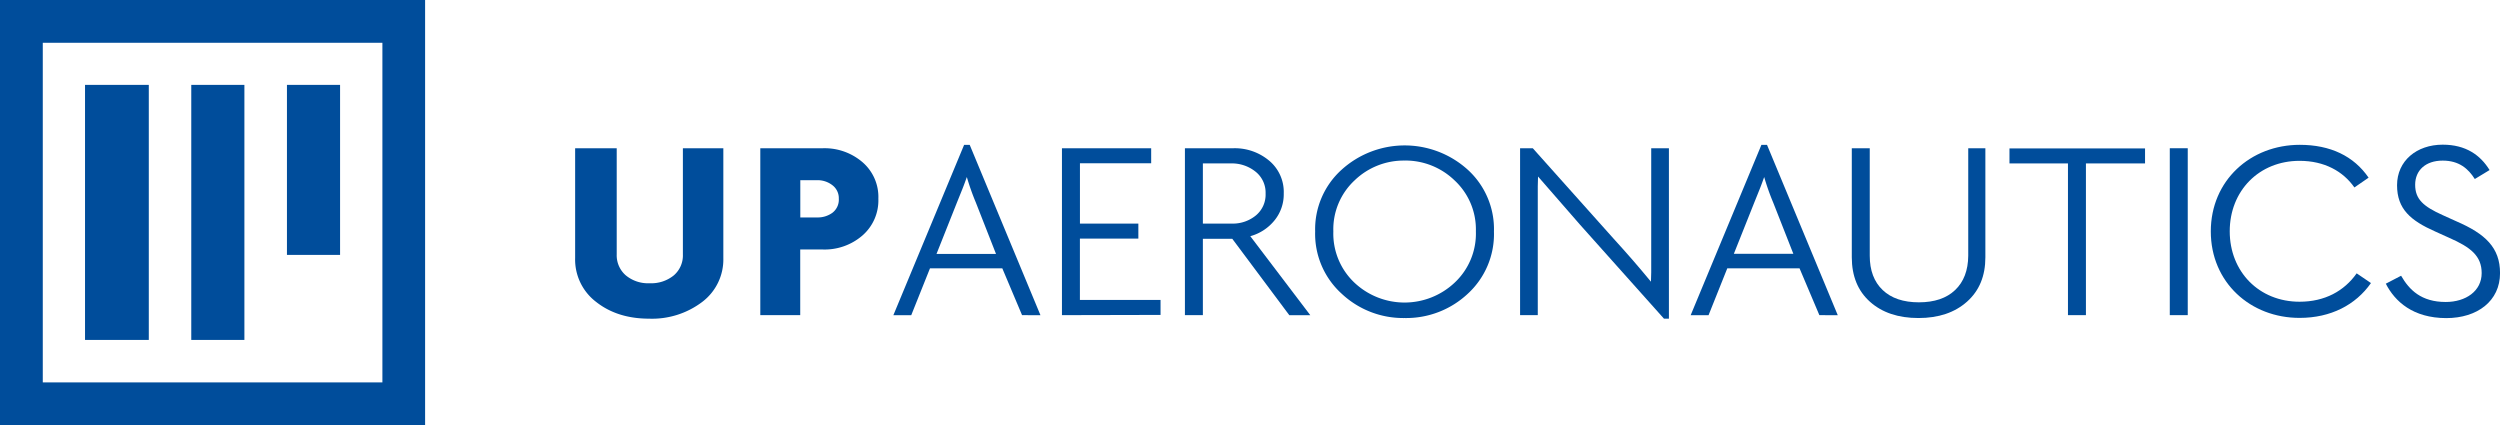
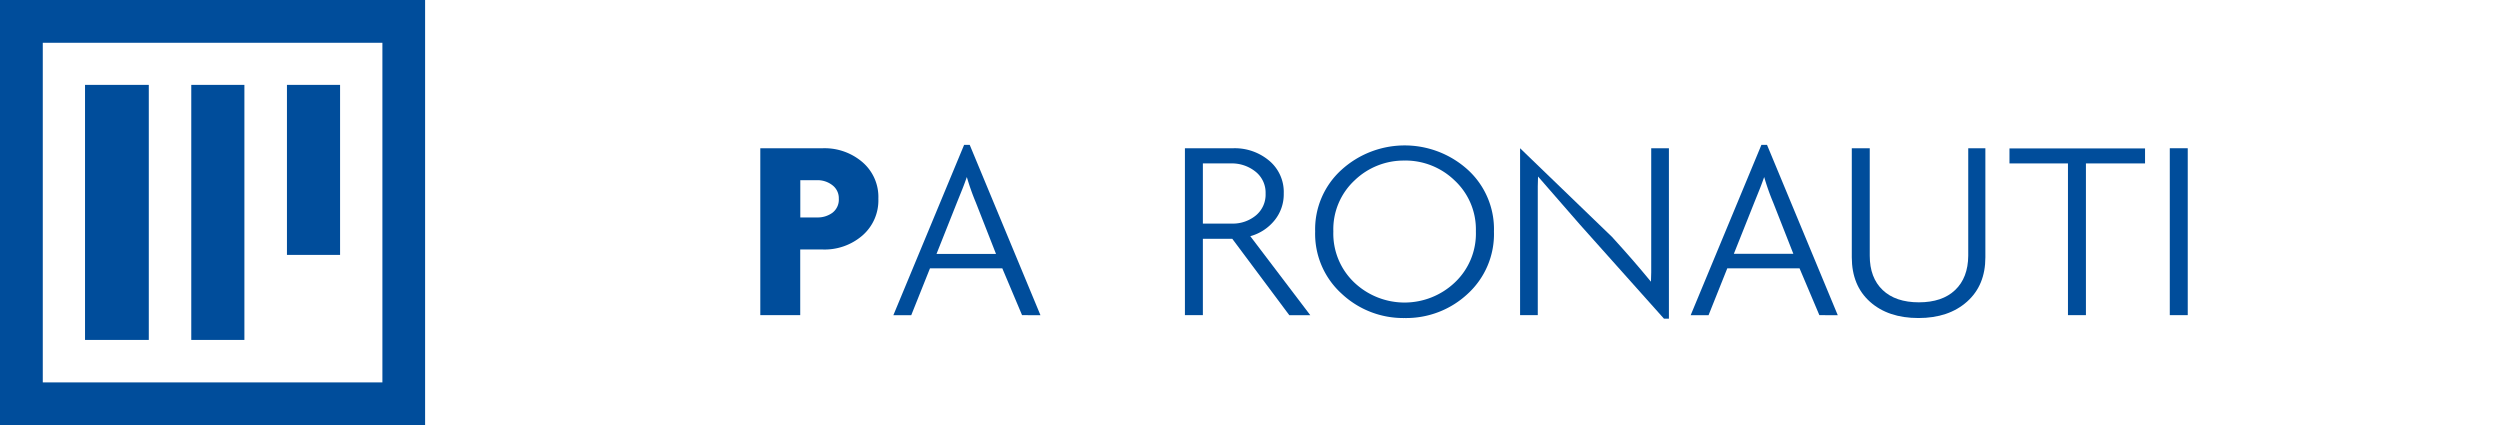
<svg xmlns="http://www.w3.org/2000/svg" id="Layer_1" data-name="Layer 1" viewBox="0 0 666.84 113.39">
  <defs>
    <style>.cls-1{fill:#004d9b;}</style>
  </defs>
  <title>logo</title>
-   <path class="cls-1" d="M173.14,85q-8.43,0-14.08-4.43a14.2,14.2,0,0,1-5.65-11.76V39.54H164.5V67.87a7.07,7.07,0,0,0,2.39,5.55,9.27,9.27,0,0,0,6.4,2.13,9.51,9.51,0,0,0,6.43-2.09,7,7,0,0,0,2.43-5.58V39.54h10.79V68.85a14.19,14.19,0,0,1-5.68,11.72A22.13,22.13,0,0,1,173.14,85Z" />
  <path class="cls-1" d="M219.52,66.55h-6.07V84.06H202.8V39.54h16.72A15.51,15.51,0,0,1,230,43.21a12.24,12.24,0,0,1,4.29,9.8A12.39,12.39,0,0,1,230,62.85,15.38,15.38,0,0,1,219.52,66.55ZM218,48.06h-4.53V58H218A6.63,6.63,0,0,0,222,56.78,4.39,4.39,0,0,0,223.74,53,4.33,4.33,0,0,0,222,49.38,6.43,6.43,0,0,0,218,48.06Z" />
  <path class="cls-1" d="M272.62,84.06l-5.27-12.49H248.06l-5,12.51-4.77,0,18.87-45.43h1.5l18.87,45.43Zm-12.31-30a63.66,63.66,0,0,1-2.42-6.84q-.64,1.82-1.11,3t-1.53,3.8L249.8,67.73h15.87Z" />
-   <path class="cls-1" d="M283.26,84.06V39.54h23.8v4h-19V59.64h15.58v4H288.05V80h21.51v4Z" />
  <path class="cls-1" d="M343.91,84.08,328.7,63.7h-7.85V84.06h-4.79V39.54h13a14.25,14.25,0,0,1,9.43,3.28,10.87,10.87,0,0,1,3.93,8.79,11,11,0,0,1-2.5,7.22A12.58,12.58,0,0,1,333.5,63l16,21.07ZM328.28,43.59h-7.43V59.64h7.72a9.69,9.69,0,0,0,6.4-2.16,7.21,7.21,0,0,0,2.61-5.86,7.15,7.15,0,0,0-2.68-5.83A10.08,10.08,0,0,0,328.28,43.59Z" />
  <path class="cls-1" d="M374.66,84.83a24,24,0,0,1-16.79-6.49,21.53,21.53,0,0,1-7.07-16.61,21.37,21.37,0,0,1,7.07-16.47,25.07,25.07,0,0,1,33.62,0,21.4,21.4,0,0,1,7,16.5,21.59,21.59,0,0,1-7,16.61A24,24,0,0,1,374.66,84.83Zm0-42a18.86,18.86,0,0,0-13.36,5.3,17.84,17.84,0,0,0-5.65,13.61,18,18,0,0,0,5.61,13.64,19.49,19.49,0,0,0,26.76,0,17.92,17.92,0,0,0,5.65-13.68A17.84,17.84,0,0,0,388,48.13,18.87,18.87,0,0,0,374.66,42.82Z" />
-   <path class="cls-1" d="M443.84,85,421.42,59.9,410.25,47.08q-.07,1.19-.07,2.58v34.4h-4.72V39.54l3.39,0L430,63.21q3.36,3.7,5.54,6.21t4.83,5.72q.07-1.19.07-2.51V39.54h4.72V85Z" />
+   <path class="cls-1" d="M443.84,85,421.42,59.9,410.25,47.08q-.07,1.19-.07,2.58v34.4h-4.72V39.54L430,63.21q3.36,3.7,5.54,6.21t4.83,5.72q.07-1.19.07-2.51V39.54h4.72V85Z" />
  <path class="cls-1" d="M485.29,84.06,480,71.57H460.73l-5,12.51-4.77,0,18.87-45.43h1.5l18.87,45.43Zm-12.3-30a63.66,63.66,0,0,1-2.42-6.84q-.64,1.82-1.11,3t-1.53,3.8l-5.45,13.68h15.87Z" />
  <path class="cls-1" d="M511.73,84.83q-8.08,0-12.93-4.33t-4.86-11.86V39.54h4.79V68.22q0,5.86,3.44,9.14t9.67,3.28q6.23,0,9.67-3.28T525,68.22V39.54h4.57v29.1q0,7.47-4.9,11.83T511.73,84.83Z" />
  <path class="cls-1" d="M556.39,43.59V84.06H551.6V43.59H536v-4h36.16v4Z" />
  <path class="cls-1" d="M578.76,84.06V39.54h4.79V84.06Z" />
-   <path class="cls-1" d="M589.7,61.73c0-13.61,10.61-23.1,23.73-23.1,8.16,0,14.41,3,18.36,8.76L628,50c-3-4.31-8-7.1-14.62-7.1-10.81,0-18.63,8-18.63,18.79s7.82,18.79,18.63,18.79c6.73,0,11.9-2.85,15.23-7.57l3.81,2.59c-4.08,5.84-10.74,9.29-19,9.29C600.3,84.83,589.7,75.34,589.7,61.73Z" />
-   <path class="cls-1" d="M636.38,75.67l4.08-2.12c2.18,3.78,5.37,7,11.9,7,5.37,0,9.59-2.92,9.59-7.7,0-4.58-2.92-6.9-8.7-9.43l-3.67-1.66c-6.59-2.92-10.2-6-10.2-12.35,0-6.51,5.23-10.82,12.17-10.82,6.19,0,10.06,2.79,12.51,6.77l-3.94,2.39c-1.77-2.79-4.22-4.91-8.57-4.91-4.55,0-7.34,2.59-7.34,6.44s2.18,5.78,7.34,8.1l3.67,1.66c7.68,3.32,11.63,7,11.63,13.81,0,7.44-6.05,12-14.35,12C643.65,84.83,638.83,80.45,636.38,75.67Z" />
  <rect class="cls-1" x="22.68" y="22.64" width="17.01" height="68.03" />
  <rect class="cls-1" x="51.02" y="22.64" width="14.17" height="68.03" />
  <rect class="cls-1" x="76.54" y="22.64" width="14.17" height="45.35" />
  <path class="cls-1" d="M102,11.41V102H11.41V11.41H102M113.39,0H0V113.39H113.39V0Z" />
</svg>